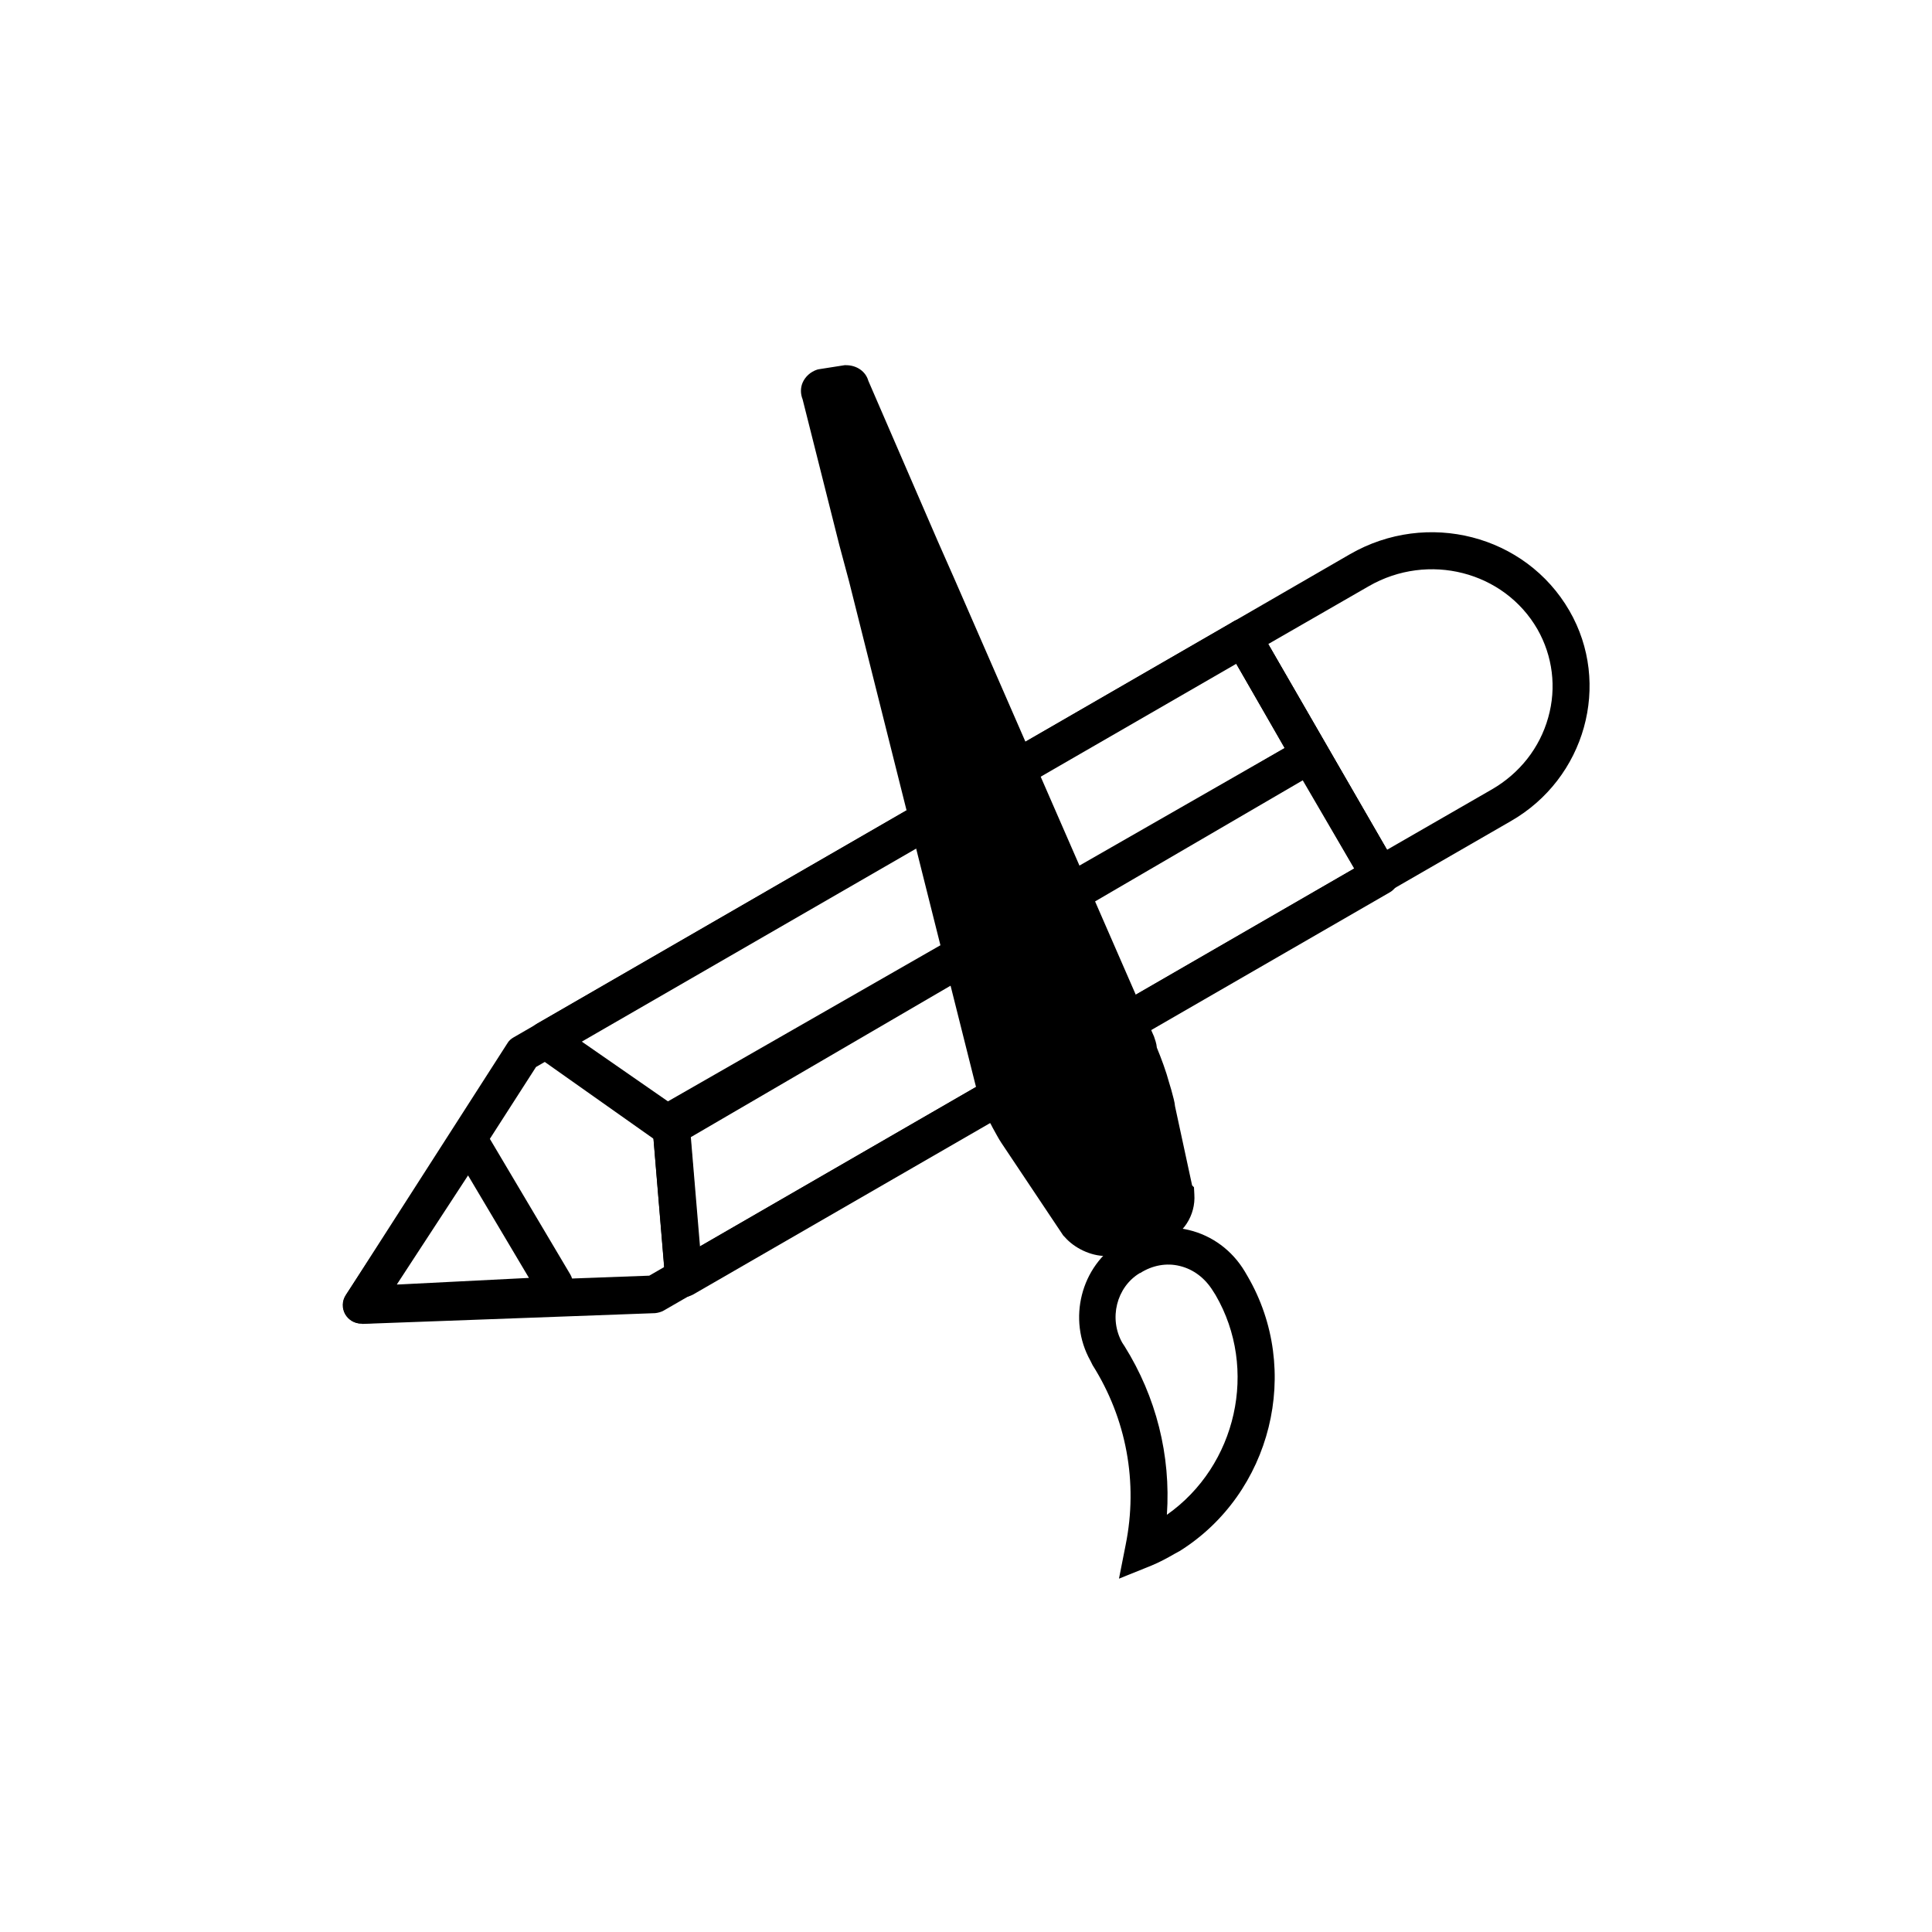
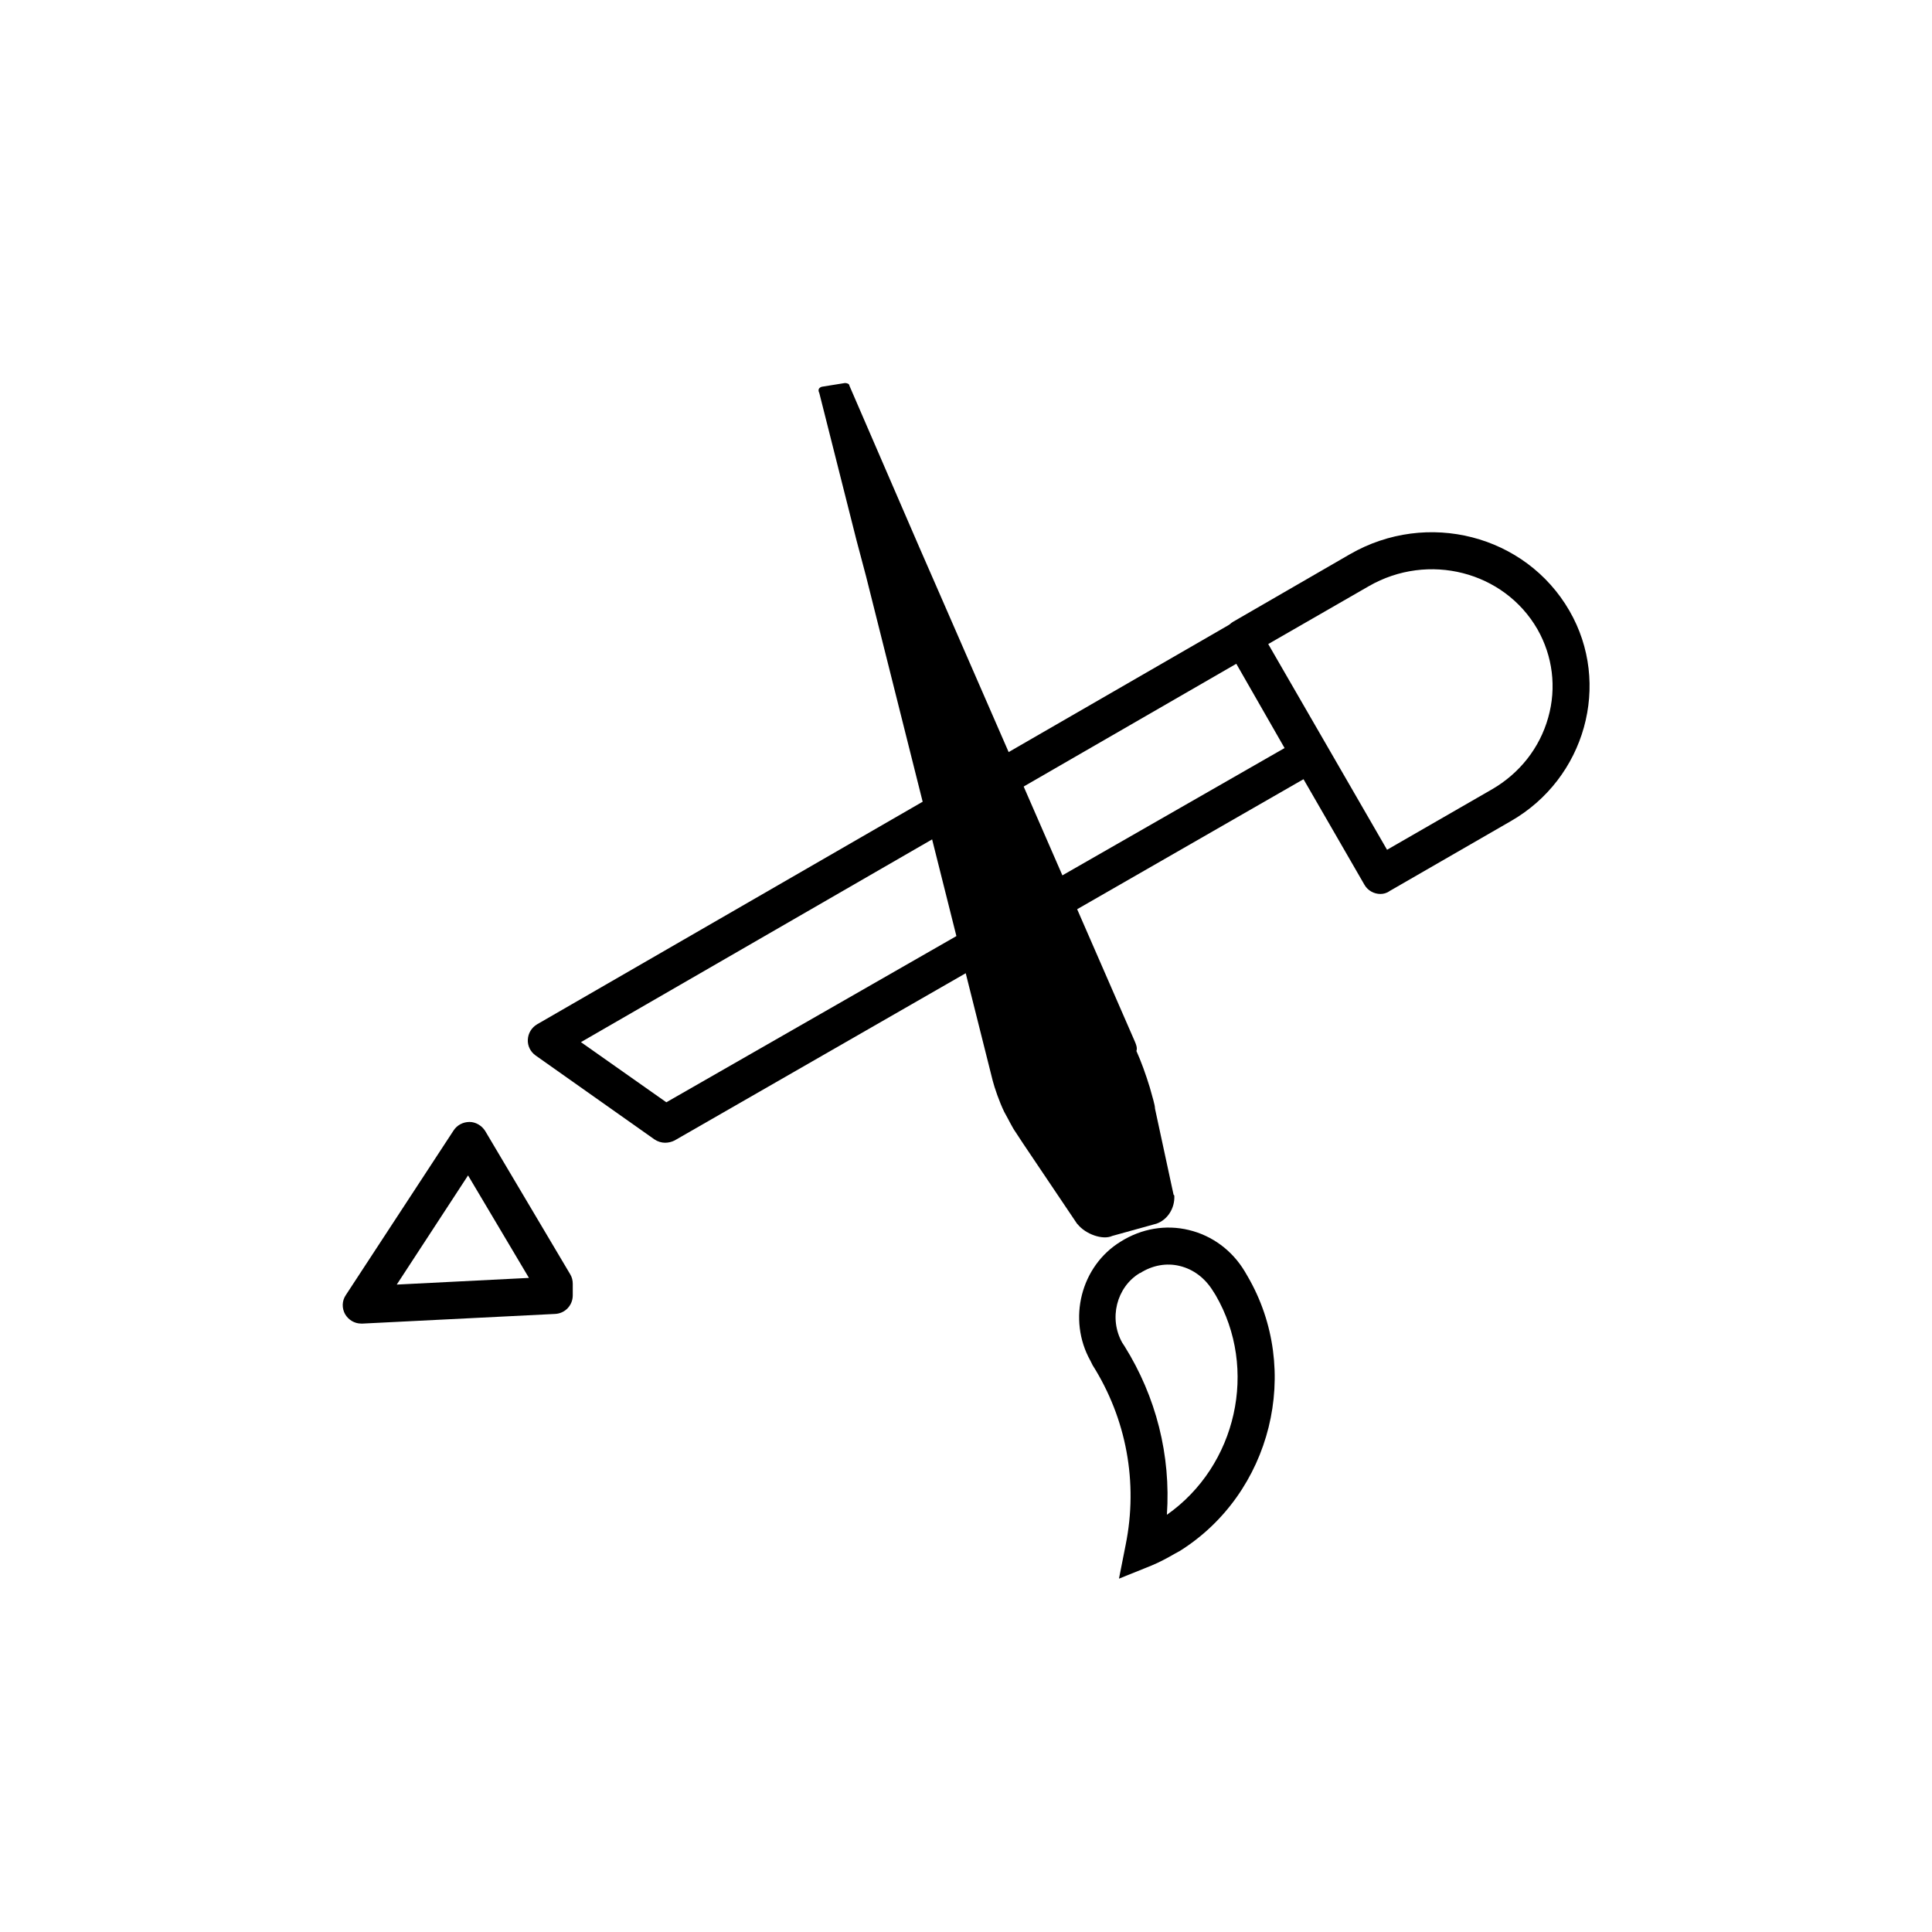
<svg xmlns="http://www.w3.org/2000/svg" fill="#000000" width="800px" height="800px" version="1.1" viewBox="144 144 512 512">
  <g>
-     <path d="m239.8 494.76c-1.77 0-3.445-0.984-4.231-2.461-0.887-1.574-0.887-3.543 0.098-5.117l42.805-66.715c0.395-0.688 0.984-1.18 1.672-1.574l190.8-110.21c1.082-0.688 2.461-0.789 3.738-0.492s2.363 1.18 2.953 2.262l36.406 63.074c1.379 2.363 0.59 5.312-1.77 6.691l-192.37 111.09c-0.688 0.395-1.477 0.59-2.262 0.688l-77.637 2.856c-0.102-0.098-0.102-0.098-0.199-0.098zm46.246-67.996-37.098 57.762 67.109-2.461 186.96-107.95-31.488-54.516z" />
    <path d="m509.81 380.91c-1.672 0-3.344-0.887-4.231-2.461l-36.406-63.074c-0.688-1.082-0.789-2.461-0.492-3.738 0.297-1.277 1.18-2.363 2.262-2.953l30.801-17.809c20.469-11.809 46.543-5.117 58.156 14.957 11.219 19.387 4.231 44.477-15.547 55.793l-32.078 18.5c-0.793 0.586-1.676 0.785-2.465 0.785zm-29.715-66.227 31.488 54.516 27.848-16.039c7.281-4.231 12.594-10.922 14.859-18.992 2.262-7.969 1.18-16.336-2.856-23.418-8.855-15.352-28.93-20.469-44.672-11.414z" />
-     <path d="m325.21 487.48c-0.789 0-1.574-0.195-2.262-0.59-1.477-0.789-2.461-2.262-2.656-3.938l-3.148-37.785-31.191-21.648c-1.379-0.984-2.164-2.559-2.066-4.231s0.984-3.246 2.461-4.035l184.6-106.57c2.363-1.379 5.41-0.59 6.691 1.77l36.406 63.074c0.688 1.082 0.789 2.461 0.492 3.738-0.297 1.277-1.18 2.363-2.262 2.953l-184.6 106.57c-0.789 0.492-1.574 0.688-2.461 0.688zm-27.258-67.602 26.668 18.5c1.18 0.887 1.969 2.164 2.066 3.641l2.656 32.375 173.58-100.27-31.488-54.516z" />
-     <path d="m325.21 487.77c-0.789 0-1.574-0.195-2.262-0.59-1.477-0.789-2.461-2.262-2.656-3.938l-3.344-40.148c-0.195-1.871 0.789-3.738 2.461-4.625l169.14-98.598c2.363-1.379 5.312-0.59 6.691 1.77l18.793 32.176c0.688 1.082 0.887 2.461 0.492 3.738-0.297 1.277-1.18 2.363-2.262 2.953l-184.6 106.57c-0.789 0.395-1.574 0.691-2.461 0.691zm1.867-42.414 2.461 29.324 173.48-100.27-13.777-23.617z" />
    <path d="m320.29 446.84c-0.984 0-1.969-0.297-2.856-0.887l-31.488-22.238c-1.379-0.984-2.164-2.559-2.066-4.231 0.098-1.672 0.984-3.148 2.461-4.035l184.6-106.57c1.18-0.688 2.461-0.789 3.738-0.492 1.277 0.297 2.363 1.18 2.953 2.262l17.613 30.898c1.379 2.363 0.492 5.312-1.871 6.691l-170.62 98.008c-0.785 0.395-1.672 0.59-2.461 0.59zm-22.336-26.664 22.633 15.941 163.84-93.875-12.793-22.336z" />
    <path d="m239.7 494.76c-1.77 0-3.344-0.984-4.231-2.461-0.887-1.574-0.887-3.543 0.195-5.117l28.535-43.59c0.887-1.379 2.461-2.262 4.231-2.262 1.672 0 3.246 0.984 4.133 2.363l22.535 37.984c0.492 0.789 0.688 1.672 0.688 2.559v3.051c0 2.656-2.066 4.82-4.723 4.922l-51.07 2.559c-0.094-0.008-0.191-0.008-0.293-0.008zm28.34-39.262-18.895 28.93 35.031-1.77z" />
    <path d="m440.54 562.36 1.77-8.953c3.344-16.531 0.195-33.457-8.758-47.625l-0.195-0.395-0.395-0.789c-6.102-10.922-2.559-25.094 8.07-31.586 5.512-3.445 11.906-4.527 18.008-3.051 6.199 1.477 11.512 5.41 14.859 11.02l0.688 1.18c14.562 24.895 6.394 57.664-18.008 72.914l-0.195 0.098-1.082 0.59c-1.871 1.082-4.035 2.262-6.199 3.148zm1.477-61.598c8.363 13.383 12.301 28.93 11.219 44.672 18.5-12.988 24.305-38.672 12.891-58.254l-0.688-1.082c-2.066-3.344-5.117-5.707-8.758-6.594-3.543-0.887-7.281-0.195-10.527 1.871h-0.098c-6.199 3.738-8.266 12.102-4.625 18.5z" />
    <path d="m444.77 420.07-52.645-120.74-4.43-10.137-18.598-43c0-0.492-0.688-0.688-1.18-0.688l-6.102 0.984c-0.688 0.195-1.18 0.688-0.688 1.672l9.84 38.965 2.559 9.645 33.555 133.63c0.492 1.871 1.672 5.41 3.051 8.266 1.18 2.066 2.066 4.035 3.051 5.41l1.871 2.856 14.367 21.352 0.195 0.195c2.066 2.559 6.594 4.231 9.152 3.051l11.711-3.246c2.856-0.984 4.922-4.035 4.723-7.477l-0.195-0.195-4.922-22.828c0-0.984-0.688-3.051-1.379-5.609-0.984-3.246-2.363-7.086-3.543-9.645 0.297-0.785-0.098-1.77-0.395-2.461z" />
-     <path d="m437 476.85c-4.035 0-8.363-2.164-10.824-5.019l-0.395-0.395-16.434-24.602c-0.789-1.18-1.477-2.559-2.262-3.938-0.297-0.59-0.59-1.18-0.984-1.77l-0.098-0.195c-1.574-3.051-2.856-6.988-3.445-9.25l-33.555-133.63-2.559-9.543-9.742-38.672c-0.59-1.477-0.59-3.051 0-4.43 0.688-1.574 2.066-2.856 3.836-3.445l0.395-0.098 6.887-1.082h0.395c2.856 0 5.215 1.672 5.902 4.133l18.402 42.508 4.43 10.035 52.742 120.93 0.098 0.195c0 0.098 0.098 0.195 0.098 0.297 0.195 0.59 0.59 1.574 0.688 2.754 1.18 2.856 2.461 6.297 3.246 9.25 0.195 0.688 0.395 1.379 0.59 1.969 0.492 1.871 0.887 3.148 0.984 4.328l4.527 20.961 0.492 0.492 0.098 1.871c0.395 5.609-3.051 10.824-8.07 12.496l-0.195 0.098-11.414 3.246c-1.371 0.305-2.648 0.5-3.832 0.5zm-3.641-11.805 0.195 0.297c0.887 1.082 2.754 1.672 3.445 1.672l0.195-0.098 11.906-3.344c0.492-0.195 0.984-0.789 1.18-1.672l-5.117-23.617v-0.395c-0.098-0.492-0.395-1.672-0.688-2.461-0.195-0.59-0.395-1.277-0.59-2.066-0.789-2.754-2.066-6.297-3.246-8.855l-0.789-1.77 0.297-0.789v-0.098l-52.547-120.54-4.43-10.035-14.559-33.957 7.281 28.633 2.559 9.543 33.652 133.73c0.395 1.379 1.379 4.625 2.656 7.086 0.297 0.59 0.688 1.18 0.984 1.77 0.688 1.277 1.277 2.363 1.871 3.148l1.871 2.856z" />
  </g>
</svg>